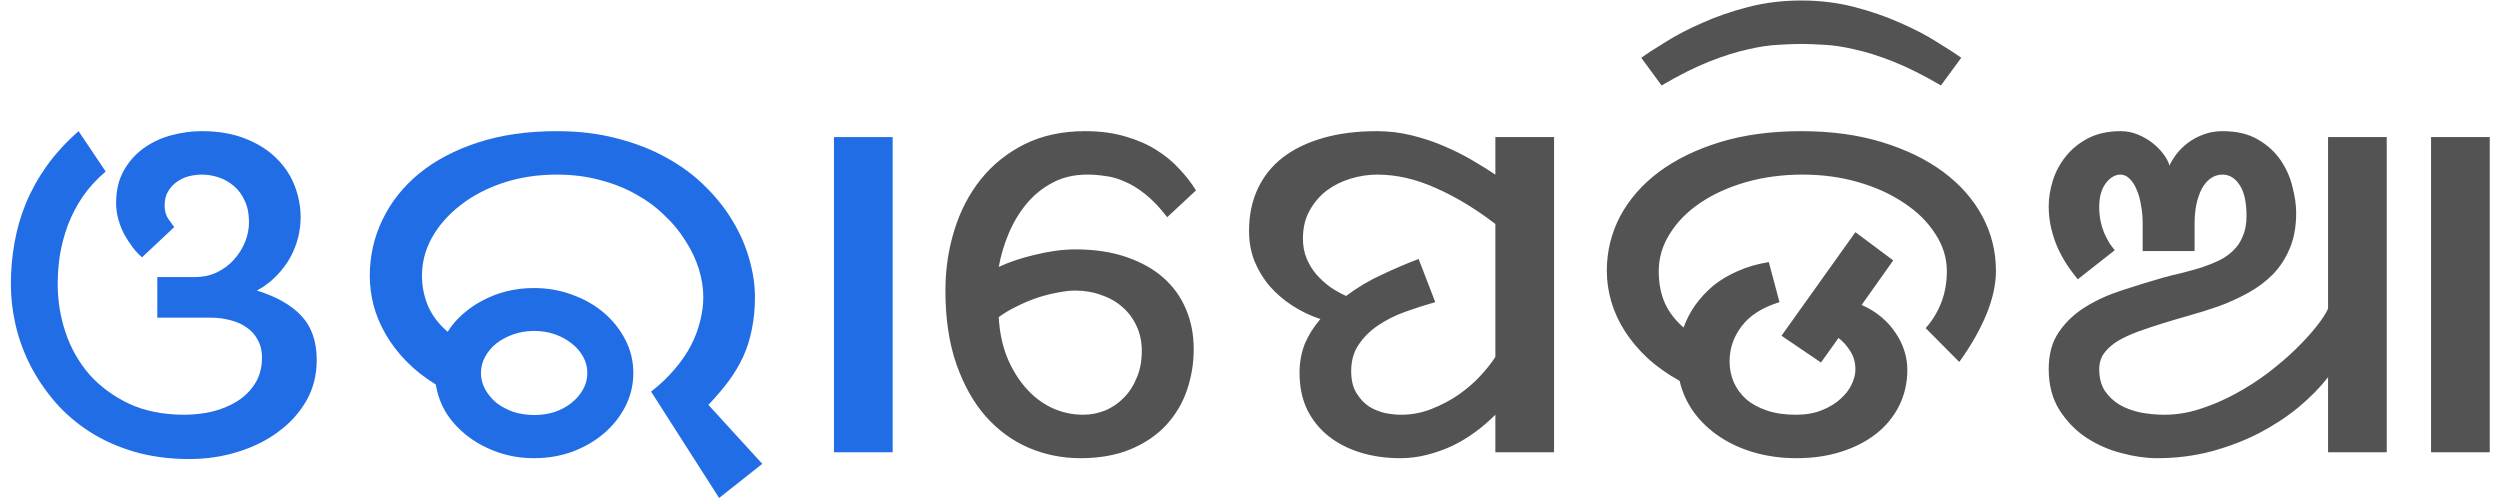
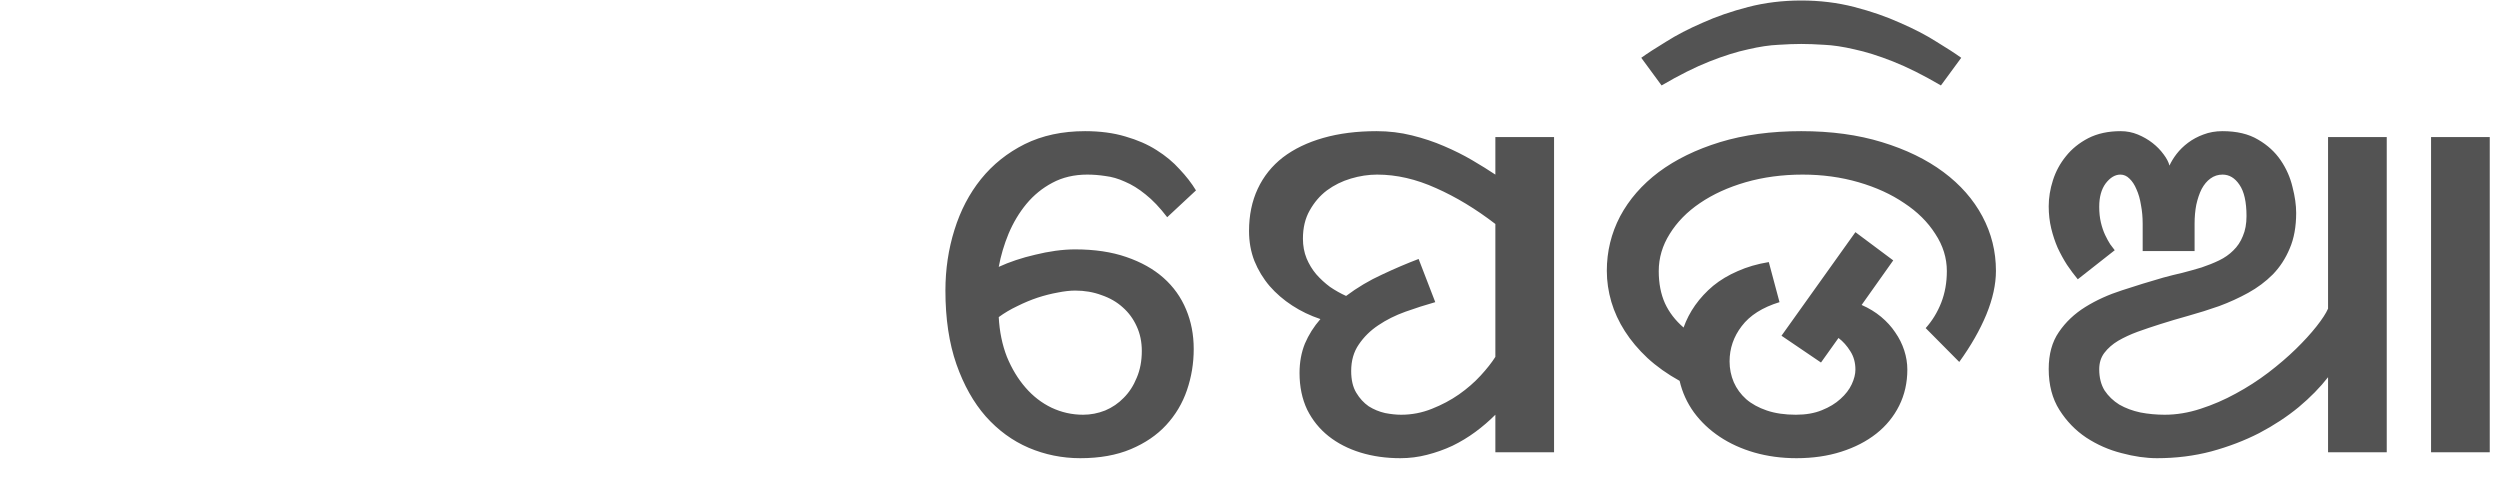
<svg xmlns="http://www.w3.org/2000/svg" width="199" height="40" viewBox="0 0 199 40" fill="none">
-   <path d="M8.411 13.651C7.677 14.28 7.063 14.954 6.569 15.673C6.09 16.392 5.701 17.14 5.401 17.919C5.117 18.698 4.907 19.484 4.772 20.277C4.653 21.071 4.593 21.857 4.593 22.636C4.593 23.939 4.802 25.219 5.222 26.477C5.641 27.719 6.27 28.828 7.108 29.801C7.962 30.759 9.018 31.538 10.275 32.137C11.533 32.721 13.001 33.013 14.678 33.013C15.412 33.013 16.145 32.93 16.879 32.766C17.613 32.586 18.271 32.316 18.855 31.957C19.454 31.583 19.934 31.111 20.293 30.542C20.667 29.958 20.855 29.262 20.855 28.453C20.855 27.914 20.742 27.45 20.518 27.061C20.308 26.656 20.016 26.327 19.642 26.072C19.267 25.803 18.833 25.608 18.339 25.488C17.845 25.354 17.328 25.286 16.789 25.286H12.521V22.052H15.531C16.175 22.052 16.759 21.924 17.283 21.67C17.807 21.415 18.256 21.078 18.631 20.659C19.005 20.24 19.297 19.776 19.507 19.267C19.716 18.742 19.821 18.211 19.821 17.672C19.821 17.028 19.709 16.466 19.484 15.987C19.275 15.508 18.99 15.119 18.631 14.819C18.271 14.505 17.867 14.273 17.418 14.123C16.969 13.973 16.512 13.898 16.048 13.898C15.718 13.898 15.374 13.943 15.015 14.033C14.67 14.123 14.356 14.273 14.071 14.482C13.787 14.677 13.555 14.932 13.375 15.246C13.195 15.546 13.105 15.912 13.105 16.347C13.105 16.781 13.203 17.14 13.398 17.425C13.592 17.694 13.749 17.912 13.869 18.076L11.309 20.48C11.054 20.27 10.807 20.008 10.567 19.693C10.328 19.379 10.103 19.035 9.894 18.66C9.699 18.286 9.542 17.889 9.422 17.47C9.302 17.035 9.242 16.601 9.242 16.167C9.242 15.164 9.444 14.303 9.849 13.584C10.253 12.865 10.777 12.274 11.421 11.81C12.065 11.345 12.791 11.001 13.6 10.776C14.423 10.552 15.239 10.44 16.048 10.44C17.395 10.44 18.564 10.642 19.552 11.046C20.54 11.435 21.356 11.952 22 12.596C22.659 13.24 23.145 13.973 23.46 14.797C23.774 15.62 23.932 16.459 23.932 17.312C23.932 17.822 23.864 18.353 23.73 18.907C23.595 19.446 23.385 19.978 23.101 20.502C22.816 21.011 22.449 21.498 22 21.962C21.566 22.411 21.049 22.8 20.45 23.13C22.008 23.609 23.19 24.283 23.999 25.151C24.808 26.02 25.212 27.188 25.212 28.655C25.212 29.853 24.935 30.939 24.381 31.912C23.827 32.87 23.078 33.694 22.135 34.383C21.206 35.072 20.128 35.603 18.9 35.977C17.688 36.352 16.415 36.539 15.082 36.539C13.48 36.539 12.012 36.344 10.68 35.955C9.362 35.566 8.179 35.034 7.131 34.36C6.083 33.687 5.162 32.893 4.368 31.98C3.59 31.066 2.938 30.1 2.414 29.082C1.89 28.049 1.501 26.986 1.246 25.893C0.992 24.785 0.864 23.699 0.864 22.636C0.864 21.513 0.962 20.405 1.156 19.311C1.351 18.218 1.658 17.163 2.077 16.145C2.511 15.111 3.065 14.123 3.739 13.18C4.428 12.221 5.267 11.308 6.255 10.44L8.411 13.651ZM44.326 13.898C42.799 13.898 41.376 14.116 40.059 14.55C38.756 14.984 37.625 15.575 36.667 16.324C35.709 17.058 34.953 17.912 34.398 18.885C33.859 19.858 33.59 20.876 33.59 21.939C33.59 22.793 33.755 23.609 34.084 24.388C34.428 25.151 34.945 25.825 35.634 26.409C35.963 25.885 36.367 25.413 36.847 24.994C37.341 24.56 37.88 24.193 38.464 23.894C39.063 23.579 39.699 23.34 40.373 23.175C41.062 23.01 41.773 22.928 42.507 22.928C43.585 22.928 44.603 23.107 45.562 23.467C46.52 23.811 47.358 24.29 48.077 24.904C48.796 25.518 49.365 26.237 49.784 27.061C50.203 27.869 50.413 28.745 50.413 29.689C50.413 30.632 50.203 31.515 49.784 32.339C49.365 33.162 48.796 33.881 48.077 34.495C47.358 35.109 46.52 35.596 45.562 35.955C44.603 36.3 43.585 36.472 42.507 36.472C41.519 36.472 40.583 36.322 39.699 36.023C38.816 35.723 38.022 35.311 37.318 34.787C36.615 34.263 36.031 33.649 35.566 32.945C35.117 32.227 34.825 31.448 34.69 30.609C33.792 30.055 33.013 29.441 32.355 28.768C31.696 28.094 31.149 27.383 30.715 26.634C30.281 25.885 29.959 25.121 29.749 24.343C29.539 23.549 29.435 22.756 29.435 21.962C29.435 20.375 29.771 18.885 30.445 17.492C31.119 16.085 32.092 14.857 33.365 13.809C34.653 12.76 36.218 11.937 38.06 11.338C39.901 10.739 41.99 10.44 44.326 10.44C46.078 10.44 47.68 10.634 49.133 11.023C50.6 11.398 51.918 11.914 53.086 12.573C54.254 13.217 55.272 13.973 56.141 14.842C57.024 15.71 57.758 16.639 58.342 17.627C58.926 18.6 59.36 19.604 59.645 20.637C59.944 21.67 60.094 22.673 60.094 23.646C60.094 24.575 60.011 25.428 59.847 26.207C59.697 26.986 59.465 27.719 59.15 28.408C58.836 29.082 58.447 29.733 57.982 30.362C57.518 30.976 56.987 31.598 56.388 32.227L60.678 36.921L57.241 39.639L51.828 31.171C52.562 30.602 53.191 30.003 53.715 29.374C54.254 28.745 54.688 28.109 55.018 27.465C55.347 26.821 55.587 26.177 55.736 25.533C55.901 24.889 55.983 24.26 55.983 23.646C55.983 22.913 55.864 22.164 55.624 21.4C55.384 20.637 55.033 19.895 54.568 19.177C54.119 18.443 53.558 17.762 52.884 17.133C52.225 16.489 51.461 15.927 50.593 15.448C49.739 14.969 48.788 14.595 47.74 14.325C46.692 14.041 45.554 13.898 44.326 13.898ZM38.284 29.689C38.284 30.153 38.397 30.587 38.621 30.991C38.846 31.395 39.145 31.755 39.52 32.069C39.909 32.369 40.358 32.608 40.867 32.788C41.391 32.953 41.945 33.035 42.529 33.035C43.113 33.035 43.66 32.953 44.169 32.788C44.678 32.608 45.12 32.369 45.494 32.069C45.883 31.755 46.19 31.395 46.415 30.991C46.64 30.587 46.752 30.153 46.752 29.689C46.752 29.224 46.64 28.79 46.415 28.386C46.19 27.981 45.883 27.63 45.494 27.33C45.12 27.031 44.678 26.791 44.169 26.611C43.66 26.432 43.113 26.342 42.529 26.342C41.945 26.342 41.391 26.432 40.867 26.611C40.358 26.791 39.909 27.031 39.52 27.33C39.145 27.63 38.846 27.981 38.621 28.386C38.397 28.79 38.284 29.224 38.284 29.689ZM71.055 36H66.383V10.911H71.055V36Z" fill="#216DE6" />
  <path d="M86.553 13.898C85.505 13.898 84.576 14.116 83.768 14.55C82.974 14.969 82.285 15.531 81.701 16.234C81.132 16.923 80.66 17.709 80.286 18.593C79.927 19.461 79.665 20.345 79.5 21.243C79.919 21.049 80.376 20.869 80.87 20.704C81.364 20.539 81.873 20.397 82.397 20.277C82.936 20.143 83.476 20.038 84.015 19.963C84.569 19.888 85.093 19.851 85.587 19.851C87.129 19.851 88.484 20.053 89.652 20.457C90.835 20.861 91.824 21.415 92.617 22.119C93.411 22.823 94.01 23.662 94.414 24.635C94.818 25.593 95.02 26.641 95.02 27.779C95.02 28.917 94.841 30.01 94.481 31.059C94.122 32.107 93.568 33.035 92.819 33.844C92.086 34.637 91.15 35.274 90.012 35.753C88.874 36.232 87.534 36.472 85.991 36.472C84.554 36.472 83.184 36.195 81.881 35.641C80.593 35.087 79.455 34.255 78.467 33.148C77.493 32.039 76.715 30.654 76.131 28.992C75.547 27.315 75.255 25.361 75.255 23.13C75.255 21.438 75.495 19.828 75.974 18.301C76.453 16.759 77.157 15.411 78.085 14.258C79.028 13.09 80.189 12.162 81.566 11.473C82.959 10.784 84.561 10.44 86.373 10.44C87.571 10.44 88.642 10.582 89.585 10.866C90.528 11.136 91.352 11.495 92.056 11.944C92.774 12.394 93.388 12.903 93.897 13.472C94.421 14.026 94.856 14.587 95.2 15.156L92.909 17.29C92.325 16.526 91.749 15.92 91.18 15.471C90.626 15.021 90.079 14.685 89.54 14.46C89.016 14.22 88.499 14.071 87.99 14.011C87.496 13.936 87.017 13.898 86.553 13.898ZM85.587 23.13C85.183 23.13 84.718 23.182 84.194 23.287C83.685 23.377 83.154 23.512 82.6 23.691C82.061 23.871 81.522 24.096 80.982 24.365C80.443 24.62 79.949 24.912 79.5 25.241C79.56 26.394 79.777 27.45 80.151 28.408C80.541 29.352 81.035 30.168 81.634 30.856C82.233 31.545 82.921 32.077 83.7 32.451C84.494 32.825 85.332 33.013 86.216 33.013C86.815 33.013 87.399 32.9 87.968 32.676C88.537 32.436 89.031 32.099 89.45 31.665C89.884 31.231 90.229 30.699 90.483 30.07C90.753 29.441 90.888 28.73 90.888 27.936C90.888 27.218 90.753 26.566 90.483 25.982C90.214 25.384 89.84 24.874 89.36 24.455C88.896 24.036 88.335 23.714 87.676 23.489C87.032 23.25 86.336 23.13 85.587 23.13ZM103.713 18.997C103.713 19.566 103.81 20.09 104.005 20.569C104.2 21.034 104.454 21.453 104.769 21.827C105.098 22.201 105.465 22.538 105.869 22.838C106.288 23.122 106.715 23.362 107.149 23.557C108.048 22.883 109.006 22.314 110.024 21.85C111.043 21.37 112.008 20.959 112.922 20.614L114.247 24.051C113.453 24.275 112.66 24.53 111.866 24.814C111.073 25.099 110.354 25.458 109.71 25.893C109.081 26.312 108.564 26.821 108.16 27.42C107.756 28.004 107.554 28.708 107.554 29.531C107.554 30.235 107.688 30.811 107.958 31.261C108.228 31.71 108.557 32.069 108.946 32.339C109.351 32.593 109.785 32.773 110.249 32.878C110.713 32.968 111.14 33.013 111.529 33.013C112.383 33.013 113.199 32.855 113.978 32.541C114.771 32.227 115.49 31.845 116.134 31.395C116.793 30.931 117.369 30.43 117.863 29.891C118.357 29.352 118.747 28.857 119.031 28.408V17.829C117.474 16.631 115.902 15.68 114.314 14.977C112.727 14.258 111.162 13.898 109.62 13.898C108.931 13.898 108.235 14.003 107.531 14.213C106.827 14.422 106.191 14.737 105.622 15.156C105.068 15.575 104.611 16.107 104.252 16.751C103.893 17.38 103.713 18.129 103.713 18.997ZM103.443 29.689C103.443 28.835 103.586 28.056 103.87 27.352C104.17 26.649 104.581 25.997 105.105 25.398C104.297 25.129 103.548 24.77 102.859 24.32C102.171 23.871 101.572 23.355 101.062 22.77C100.553 22.172 100.149 21.505 99.85 20.771C99.565 20.038 99.423 19.244 99.423 18.391C99.423 17.133 99.655 16.01 100.119 15.021C100.583 14.033 101.25 13.202 102.118 12.528C103.002 11.854 104.072 11.338 105.33 10.979C106.588 10.619 108.003 10.44 109.575 10.44C110.549 10.44 111.484 10.552 112.383 10.776C113.296 11.001 114.15 11.286 114.943 11.63C115.752 11.974 116.501 12.349 117.189 12.753C117.878 13.157 118.492 13.539 119.031 13.898V10.911H123.703V36H119.031V33.013C118.537 33.507 118.006 33.964 117.437 34.383C116.868 34.802 116.261 35.169 115.617 35.483C114.973 35.783 114.299 36.023 113.596 36.202C112.907 36.382 112.196 36.472 111.462 36.472C110.324 36.472 109.268 36.322 108.295 36.023C107.322 35.723 106.476 35.289 105.757 34.72C105.038 34.151 104.469 33.447 104.05 32.608C103.646 31.755 103.443 30.782 103.443 29.689ZM144.951 28.857L141.807 26.724L147.691 18.48L150.701 20.727L148.186 24.275C148.77 24.53 149.286 24.844 149.735 25.219C150.185 25.593 150.559 26.005 150.858 26.454C151.173 26.903 151.412 27.383 151.577 27.892C151.742 28.401 151.824 28.91 151.824 29.419C151.824 30.467 151.607 31.425 151.173 32.294C150.739 33.162 150.132 33.904 149.354 34.518C148.575 35.132 147.646 35.611 146.568 35.955C145.49 36.3 144.3 36.472 142.997 36.472C141.814 36.472 140.699 36.322 139.65 36.023C138.617 35.723 137.696 35.304 136.888 34.765C136.079 34.226 135.398 33.582 134.844 32.833C134.29 32.069 133.908 31.231 133.698 30.317C132.725 29.778 131.871 29.172 131.138 28.498C130.419 27.824 129.82 27.113 129.341 26.364C128.862 25.616 128.502 24.837 128.263 24.028C128.023 23.205 127.903 22.381 127.903 21.558C127.903 20.015 128.255 18.57 128.959 17.223C129.678 15.875 130.703 14.7 132.036 13.696C133.384 12.693 135.008 11.899 136.91 11.315C138.827 10.731 140.983 10.44 143.379 10.44C145.76 10.44 147.901 10.731 149.803 11.315C151.719 11.899 153.352 12.693 154.699 13.696C156.047 14.7 157.08 15.875 157.799 17.223C158.518 18.57 158.877 20.015 158.877 21.558C158.877 22.636 158.622 23.796 158.113 25.039C157.604 26.267 156.885 27.525 155.957 28.812L153.284 26.117C153.808 25.533 154.22 24.859 154.52 24.096C154.819 23.332 154.969 22.494 154.969 21.58C154.969 20.532 154.662 19.544 154.048 18.615C153.449 17.672 152.625 16.856 151.577 16.167C150.544 15.463 149.331 14.909 147.938 14.505C146.546 14.101 145.063 13.898 143.491 13.898C141.874 13.898 140.362 14.101 138.954 14.505C137.562 14.909 136.349 15.463 135.315 16.167C134.297 16.856 133.496 17.672 132.912 18.615C132.328 19.544 132.036 20.532 132.036 21.58C132.036 22.553 132.201 23.407 132.53 24.141C132.86 24.859 133.354 25.503 134.013 26.072C134.237 25.443 134.544 24.852 134.934 24.298C135.338 23.729 135.817 23.212 136.371 22.748C136.94 22.284 137.591 21.895 138.325 21.58C139.059 21.251 139.882 21.011 140.796 20.861L141.649 24.051C140.287 24.47 139.284 25.106 138.64 25.96C137.996 26.799 137.674 27.734 137.674 28.768C137.674 29.352 137.786 29.906 138.011 30.43C138.235 30.939 138.565 31.388 138.999 31.777C139.433 32.152 139.98 32.451 140.639 32.676C141.298 32.9 142.069 33.013 142.952 33.013C143.746 33.013 144.435 32.893 145.019 32.653C145.618 32.414 146.112 32.114 146.501 31.755C146.905 31.395 147.205 31.006 147.399 30.587C147.594 30.168 147.691 29.778 147.691 29.419C147.691 28.865 147.557 28.378 147.287 27.959C147.018 27.525 146.703 27.173 146.344 26.903L144.951 28.857ZM143.379 3.499C142.855 3.499 142.248 3.521 141.56 3.566C140.856 3.596 140.055 3.716 139.156 3.926C138.243 4.12 137.217 4.442 136.079 4.892C134.941 5.341 133.668 5.977 132.261 6.801L130.644 4.6C131.123 4.255 131.782 3.828 132.62 3.319C133.444 2.795 134.41 2.294 135.518 1.814C136.611 1.32 137.824 0.901 139.156 0.557C140.489 0.212 141.896 0.04 143.379 0.04C144.861 0.04 146.269 0.212 147.602 0.557C148.934 0.901 150.147 1.32 151.24 1.814C152.348 2.294 153.314 2.795 154.138 3.319C154.976 3.828 155.635 4.255 156.114 4.6L154.497 6.801C153.09 5.977 151.817 5.341 150.679 4.892C149.541 4.442 148.515 4.12 147.602 3.926C146.703 3.716 145.902 3.596 145.198 3.566C144.509 3.521 143.903 3.499 143.379 3.499ZM193.512 10.911H198.184V36H193.512V10.911ZM185.313 10.911H189.985V36H185.313V30.025C184.685 30.834 183.906 31.628 182.978 32.406C182.049 33.17 181.001 33.859 179.833 34.473C178.665 35.072 177.392 35.558 176.015 35.933C174.652 36.292 173.215 36.472 171.702 36.472C170.819 36.472 169.875 36.337 168.872 36.067C167.869 35.813 166.933 35.401 166.064 34.832C165.211 34.263 164.5 33.529 163.931 32.631C163.362 31.732 163.077 30.647 163.077 29.374C163.077 28.191 163.347 27.21 163.886 26.432C164.425 25.638 165.129 24.972 165.997 24.433C166.866 23.894 167.839 23.452 168.917 23.107C170.01 22.748 171.103 22.411 172.196 22.097C172.69 21.962 173.2 21.835 173.724 21.715C174.248 21.58 174.757 21.438 175.251 21.288C175.745 21.123 176.209 20.936 176.644 20.727C177.078 20.517 177.452 20.255 177.767 19.94C178.096 19.626 178.351 19.244 178.53 18.795C178.725 18.346 178.822 17.814 178.822 17.2C178.822 16.077 178.635 15.246 178.261 14.707C177.901 14.168 177.452 13.898 176.913 13.898C176.554 13.898 176.232 14.003 175.947 14.213C175.678 14.408 175.446 14.685 175.251 15.044C175.071 15.403 174.929 15.823 174.824 16.302C174.734 16.766 174.689 17.268 174.689 17.807V19.985H170.557V17.807C170.557 17.283 170.512 16.788 170.422 16.324C170.347 15.845 170.227 15.426 170.062 15.066C169.913 14.707 169.726 14.422 169.501 14.213C169.291 14.003 169.052 13.898 168.782 13.898C168.363 13.898 167.974 14.13 167.614 14.595C167.27 15.059 167.098 15.68 167.098 16.459C167.098 16.923 167.143 17.342 167.232 17.717C167.322 18.091 167.435 18.421 167.569 18.705C167.704 18.99 167.839 19.237 167.974 19.446C168.123 19.641 168.243 19.798 168.333 19.918L165.391 22.231C165.106 21.887 164.822 21.505 164.537 21.086C164.268 20.667 164.021 20.217 163.796 19.738C163.586 19.259 163.414 18.742 163.279 18.189C163.145 17.634 163.077 17.043 163.077 16.414C163.077 15.74 163.189 15.051 163.414 14.348C163.639 13.644 163.983 13.008 164.447 12.438C164.911 11.854 165.503 11.375 166.222 11.001C166.955 10.627 167.816 10.44 168.805 10.44C169.284 10.44 169.741 10.529 170.175 10.709C170.609 10.889 170.998 11.113 171.343 11.383C171.687 11.652 171.979 11.952 172.219 12.281C172.458 12.596 172.616 12.895 172.69 13.18C172.825 12.88 173.012 12.573 173.252 12.259C173.507 11.929 173.813 11.63 174.173 11.36C174.532 11.091 174.937 10.874 175.386 10.709C175.85 10.529 176.359 10.44 176.913 10.44C178.051 10.44 178.994 10.664 179.743 11.113C180.492 11.547 181.091 12.094 181.54 12.753C181.989 13.412 182.304 14.123 182.483 14.887C182.678 15.635 182.775 16.324 182.775 16.953C182.775 18.046 182.603 18.99 182.259 19.783C181.929 20.577 181.48 21.266 180.911 21.85C180.342 22.419 179.691 22.905 178.957 23.31C178.223 23.714 177.452 24.066 176.644 24.365C175.835 24.65 175.026 24.904 174.218 25.129C173.409 25.354 172.653 25.578 171.949 25.803C171.335 25.997 170.736 26.2 170.152 26.409C169.583 26.619 169.067 26.858 168.603 27.128C168.153 27.398 167.786 27.719 167.502 28.094C167.232 28.453 167.098 28.887 167.098 29.396C167.098 30.055 167.24 30.617 167.524 31.081C167.824 31.53 168.213 31.905 168.692 32.204C169.187 32.489 169.748 32.698 170.377 32.833C171.006 32.953 171.65 33.013 172.309 33.013C173.252 33.013 174.203 32.855 175.161 32.541C176.134 32.227 177.07 31.822 177.969 31.328C178.882 30.834 179.743 30.28 180.552 29.666C181.375 29.037 182.109 28.408 182.753 27.779C183.397 27.15 183.943 26.551 184.393 25.982C184.842 25.413 185.149 24.942 185.313 24.567V10.911Z" fill="#535353" />
</svg>